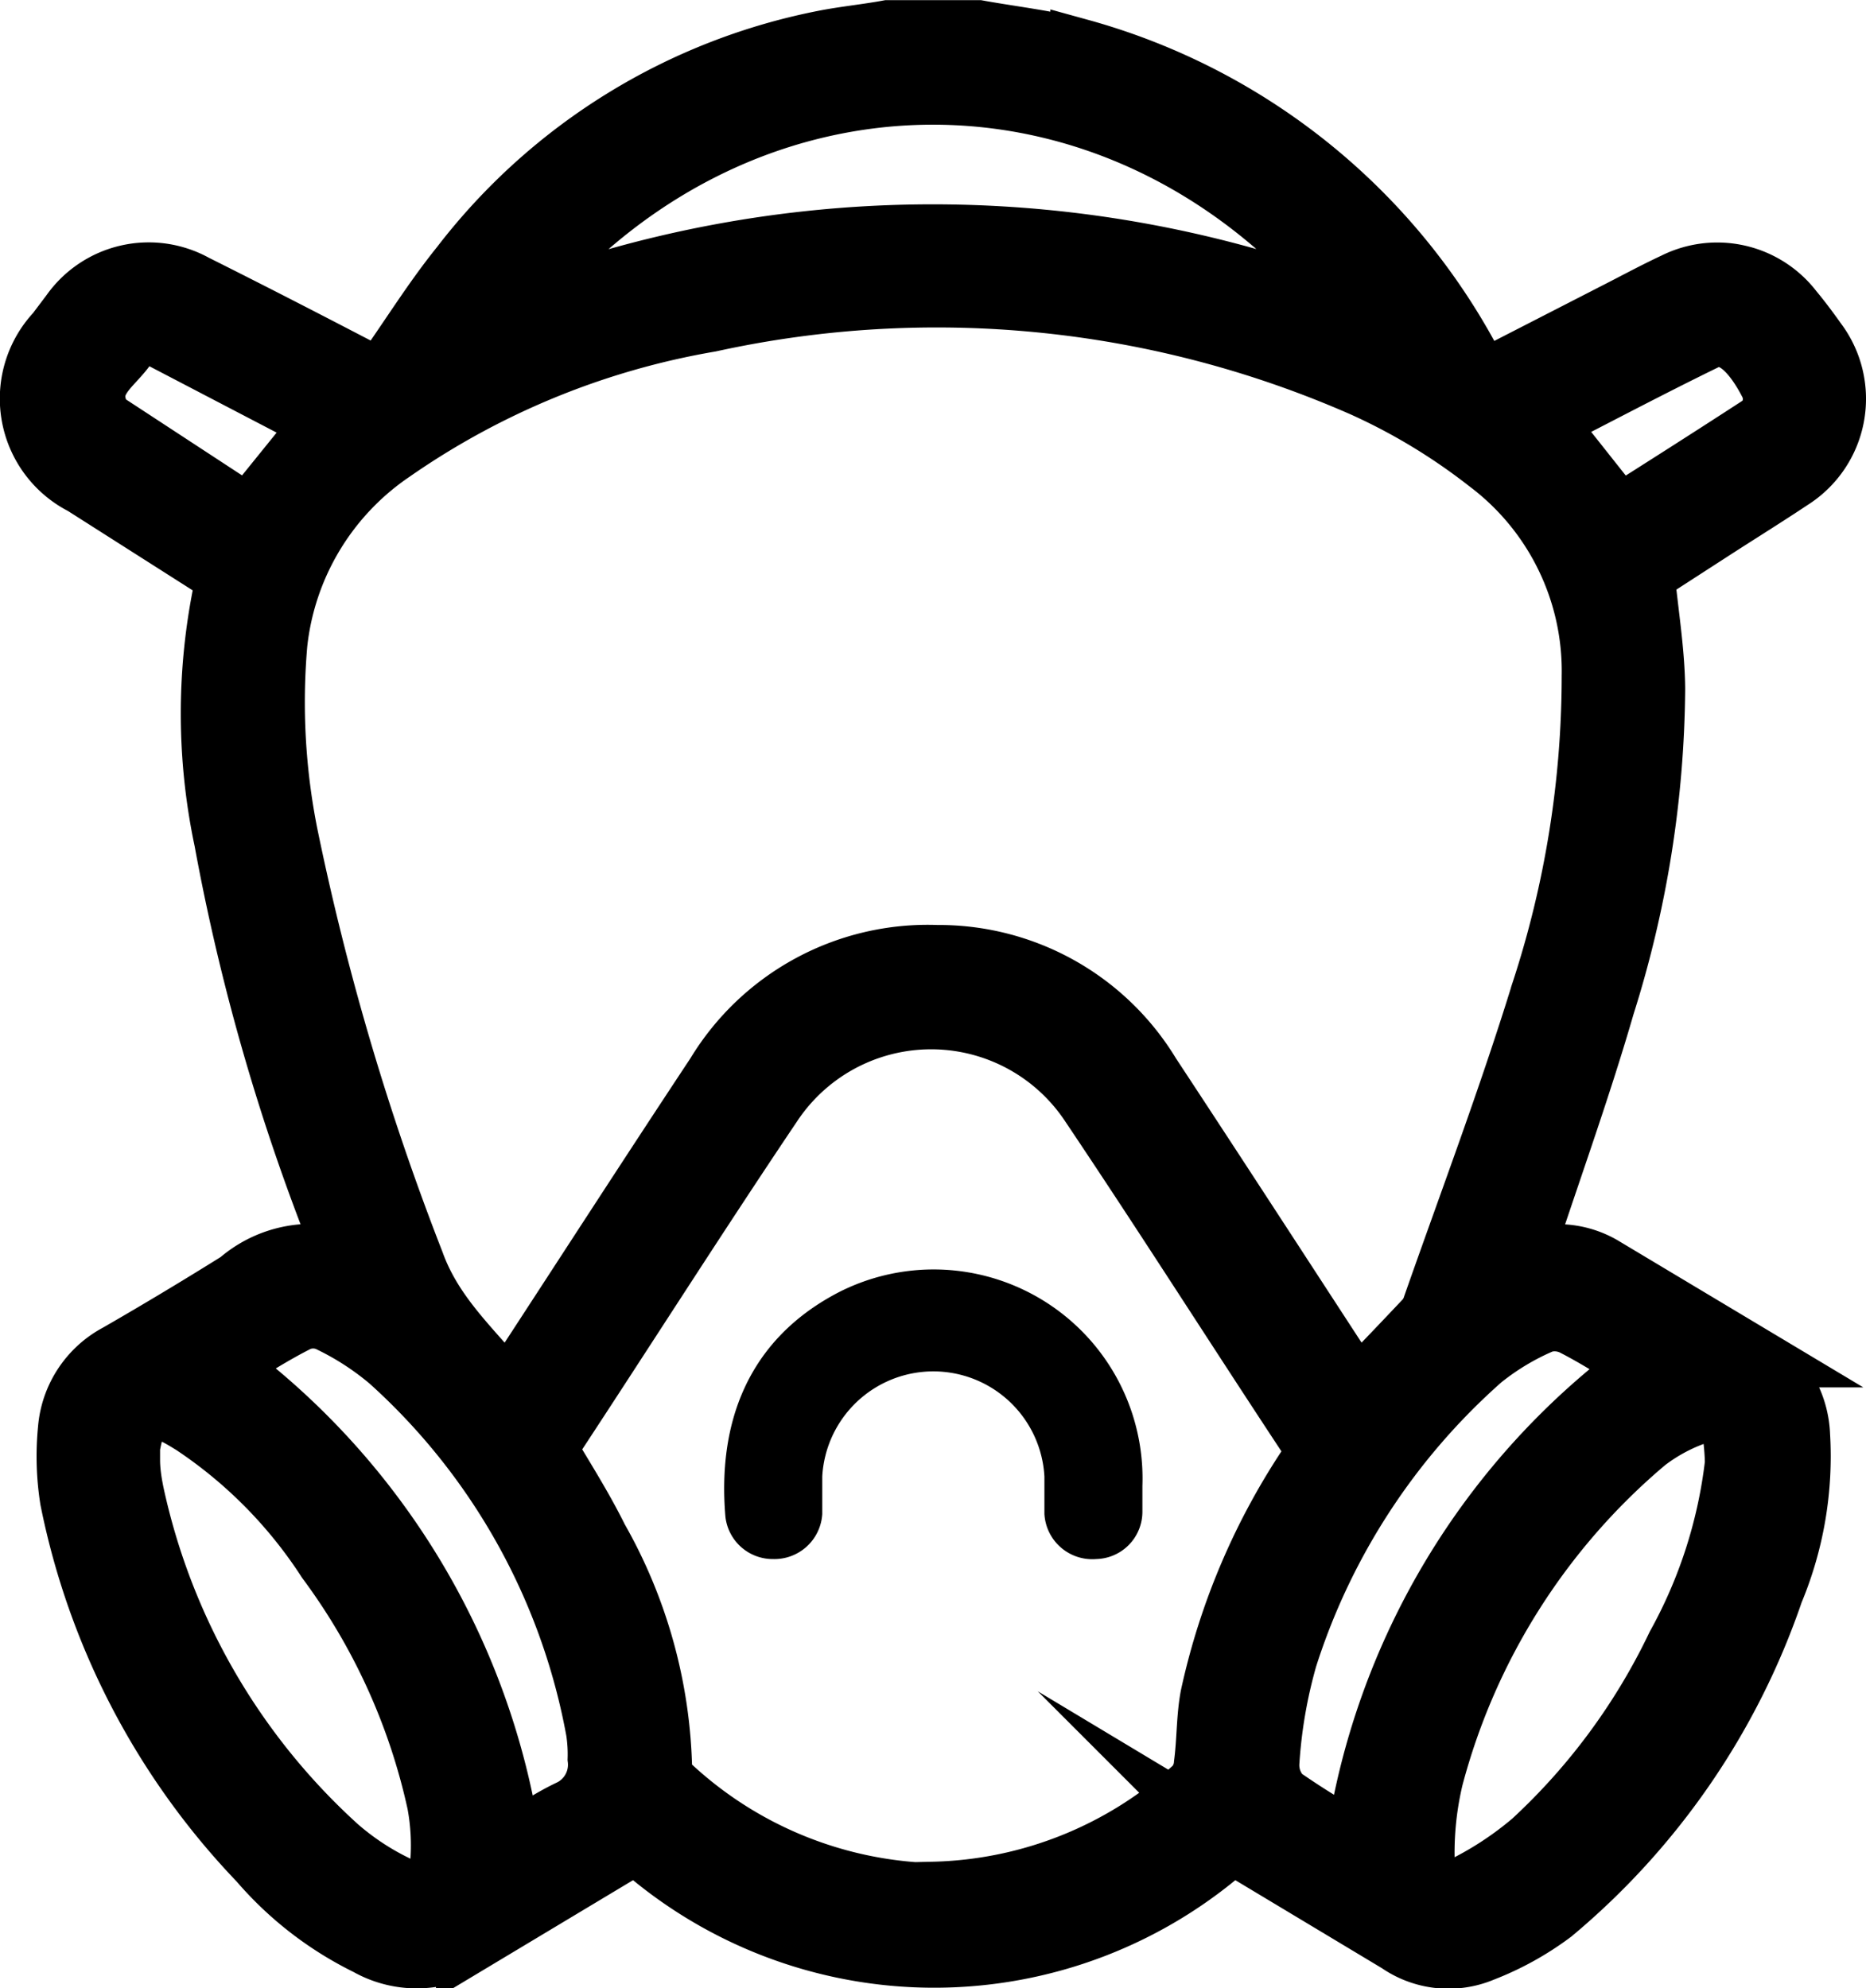
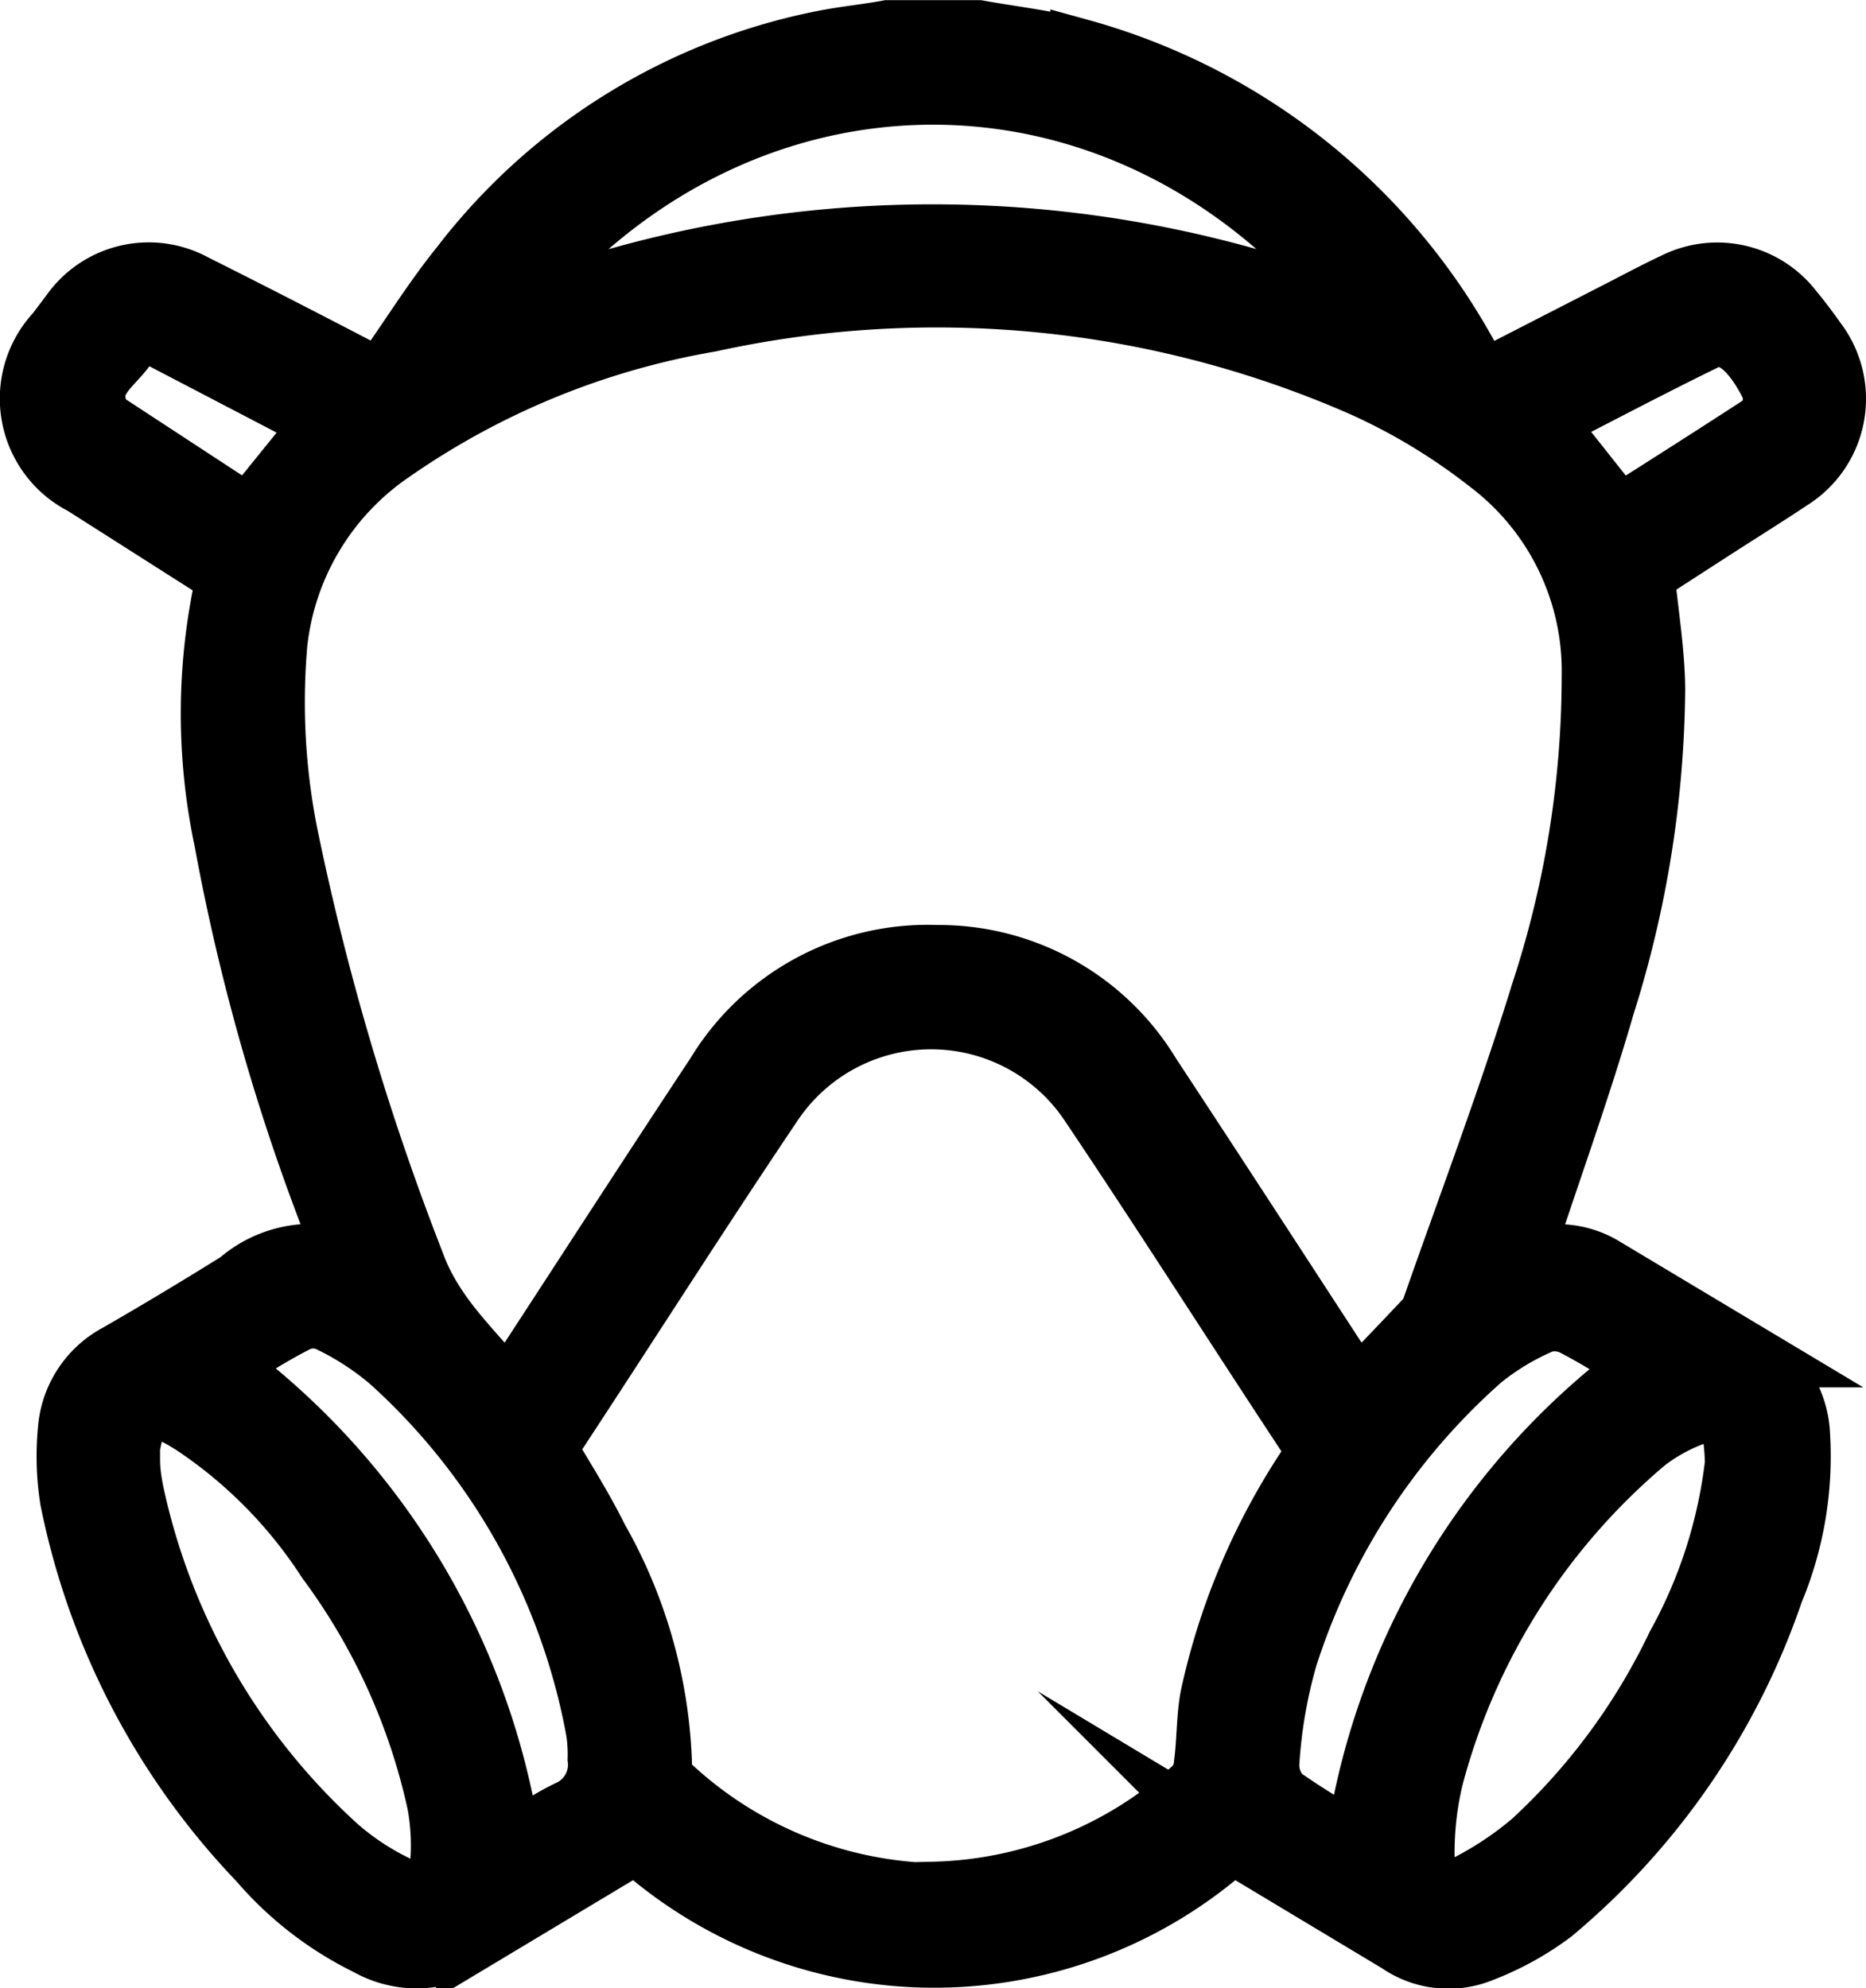
<svg xmlns="http://www.w3.org/2000/svg" viewBox="0 0 54.85 58.43">
  <defs>
    <style>.cls-1,.cls-2{stroke:#000;stroke-miterlimit:10;}.cls-1{stroke-width:1.77px;}</style>
  </defs>
  <g id="Layer_2" data-name="Layer 2">
    <g id="Layer_1-2" data-name="Layer 1">
      <path class="cls-1" d="M28.76.89c1,.18,2,.29,3,.55A18.66,18.66,0,0,1,43.4,10.92a1,1,0,0,0,.07.15,1,1,0,0,0,.13.11l3.9-2c.57-.29,1.14-.6,1.72-.87a2.8,2.8,0,0,1,3.48.8c.25.3.48.61.7.92a2.81,2.81,0,0,1-.75,4.07c-.72.48-1.46.94-2.19,1.41l-2.12,1.37c.11,1.15.3,2.26.31,3.37a31.56,31.56,0,0,1-1.48,9.3c-.66,2.28-1.46,4.51-2.21,6.77-.06.19-.13.38-.22.62a4.1,4.1,0,0,0,.42,0,2.61,2.61,0,0,1,2,.31l4.41,2.64a2.82,2.82,0,0,1,1.34,2.3,10.31,10.31,0,0,1-.78,4.59,21.23,21.23,0,0,1-6.49,9.44,8.61,8.61,0,0,1-2.06,1.14,2.59,2.59,0,0,1-2.48-.26l-4.88-2.93a13.09,13.09,0,0,1-17.52,0l-5,3a2.94,2.94,0,0,1-2.9,0A10,10,0,0,1,7.61,54.7,21.44,21.44,0,0,1,2.06,44.07,8.11,8.11,0,0,1,2,42a2.76,2.76,0,0,1,1.46-2.21c1.2-.69,2.38-1.4,3.55-2.13A3.27,3.27,0,0,1,10.13,37c-.1-.32-.16-.52-.23-.72A62.31,62.31,0,0,1,6.59,24.7a18,18,0,0,1,0-7.46c.08-.34-.11-.41-.3-.54L2.44,14.25a2.84,2.84,0,0,1-.79-4.48l.43-.57a2.8,2.8,0,0,1,3.65-.84c1.68.84,3.35,1.7,5,2.56.17.09.36.17.46.21C12,10,12.7,8.85,13.54,7.81A17.78,17.78,0,0,1,24.31,1.17C24.9,1.06,25.5,1,26.1.89Zm-13.83,40,.34-.48c1.92-2.94,3.83-5.9,5.77-8.83a7.28,7.28,0,0,1,6.5-3.51,7.27,7.27,0,0,1,6.28,3.51c1.93,2.93,3.83,5.86,5.74,8.79.11.17.23.33.34.49.69-.71,1.35-1.4,2-2.09a1.09,1.09,0,0,0,.21-.38c1.08-3.08,2.23-6.12,3.19-9.23a29.86,29.86,0,0,0,1.49-9.29,7.67,7.67,0,0,0-3.06-6.28,17.86,17.86,0,0,0-3.67-2.22A31.14,31.14,0,0,0,20.87,9.46a23.17,23.17,0,0,0-9.33,3.82,7.82,7.82,0,0,0-3.39,5.64,19.9,19.9,0,0,0,.31,5.61,77.62,77.62,0,0,0,3.72,12.58C12.75,38.69,13.93,39.69,14.93,40.93Zm12.5,14.71a11.76,11.76,0,0,0,7.69-3.1,1.1,1.1,0,0,0,.27-.65c.09-.68.07-1.37.19-2A19.82,19.82,0,0,1,38.5,43c.14-.23.24-.4,0-.69-2.16-3.27-4.26-6.58-6.45-9.84a5.61,5.61,0,0,0-9.36,0c-2.18,3.24-4.27,6.53-6.42,9.8a.51.51,0,0,0,0,.64c.45.75.92,1.51,1.31,2.3A14.33,14.33,0,0,1,19.46,52a.75.75,0,0,0,.26.49A11.78,11.78,0,0,0,27.43,55.64ZM14.83,9.29A34.2,34.2,0,0,1,40,9.29C33.15.47,21.4.75,14.83,9.29ZM3.72,42.9l.1,0c0,.33.05.66.12,1a19.57,19.57,0,0,0,6,10.38,7.74,7.74,0,0,0,1.84,1.19c.72.34,1.1.11,1.16-.68A6.8,6.8,0,0,0,12.85,53a18.63,18.63,0,0,0-3.24-7.13,13.8,13.8,0,0,0-3.95-4c-.43-.26-1-.65-1.42-.29S3.89,42.45,3.72,42.9ZM51,43a7.48,7.48,0,0,0-.07-.87c-.12-.62-.39-.8-1-.58a5.3,5.3,0,0,0-1.54.82,19.39,19.39,0,0,0-6.26,9.88,9.49,9.49,0,0,0-.25,2.61c0,.71.42,1,1,.65a10,10,0,0,0,2.16-1.4,18.91,18.91,0,0,0,4.24-5.75A14.48,14.48,0,0,0,51,43ZM39.86,54.15a21.32,21.32,0,0,1,8.41-14c-.64-.39-1.3-.82-2-1.18a1.24,1.24,0,0,0-.92-.09,7.52,7.52,0,0,0-1.79,1.07,19.65,19.65,0,0,0-5.72,8.77,14.49,14.49,0,0,0-.53,3.08,1.33,1.33,0,0,0,.37,1A24.62,24.62,0,0,0,39.86,54.15Zm-33.27-14a21.43,21.43,0,0,1,8.42,14,.14.14,0,0,0,.07,0c.54-.31,1.06-.67,1.62-.94a1.47,1.47,0,0,0,.87-1.52,4.52,4.52,0,0,0-.05-.82A19.28,19.28,0,0,0,11.45,40a8.27,8.27,0,0,0-1.8-1.16,1.11,1.11,0,0,0-.89,0C8,39.22,7.3,39.68,6.59,40.11Zm41-25c1.28-.81,2.6-1.65,3.91-2.5A1,1,0,0,0,52,11.26c-.57-1.1-1.22-1.58-1.86-1.27-1.6.78-3.17,1.61-4.73,2.41Zm-40.29,0,2.2-2.72L4.84,10a.84.84,0,0,0-1.14.21c-.4.57-1.18,1-.8,1.9a.82.82,0,0,0,.32.37Z" />
-       <path class="cls-2" d="M33.08,43.66c0,.26,0,.52,0,.77a.89.89,0,0,1-.88.89.91.91,0,0,1-1-.84c0-.36,0-.73,0-1.1a3.77,3.77,0,0,0-7.53,0c0,.37,0,.74,0,1.1a.91.91,0,0,1-.94.84.9.9,0,0,1-.91-.8c-.21-2.53.56-4.8,3.07-6.1A5.64,5.64,0,0,1,33.08,43.66Z" />
    </g>
  </g>
</svg>